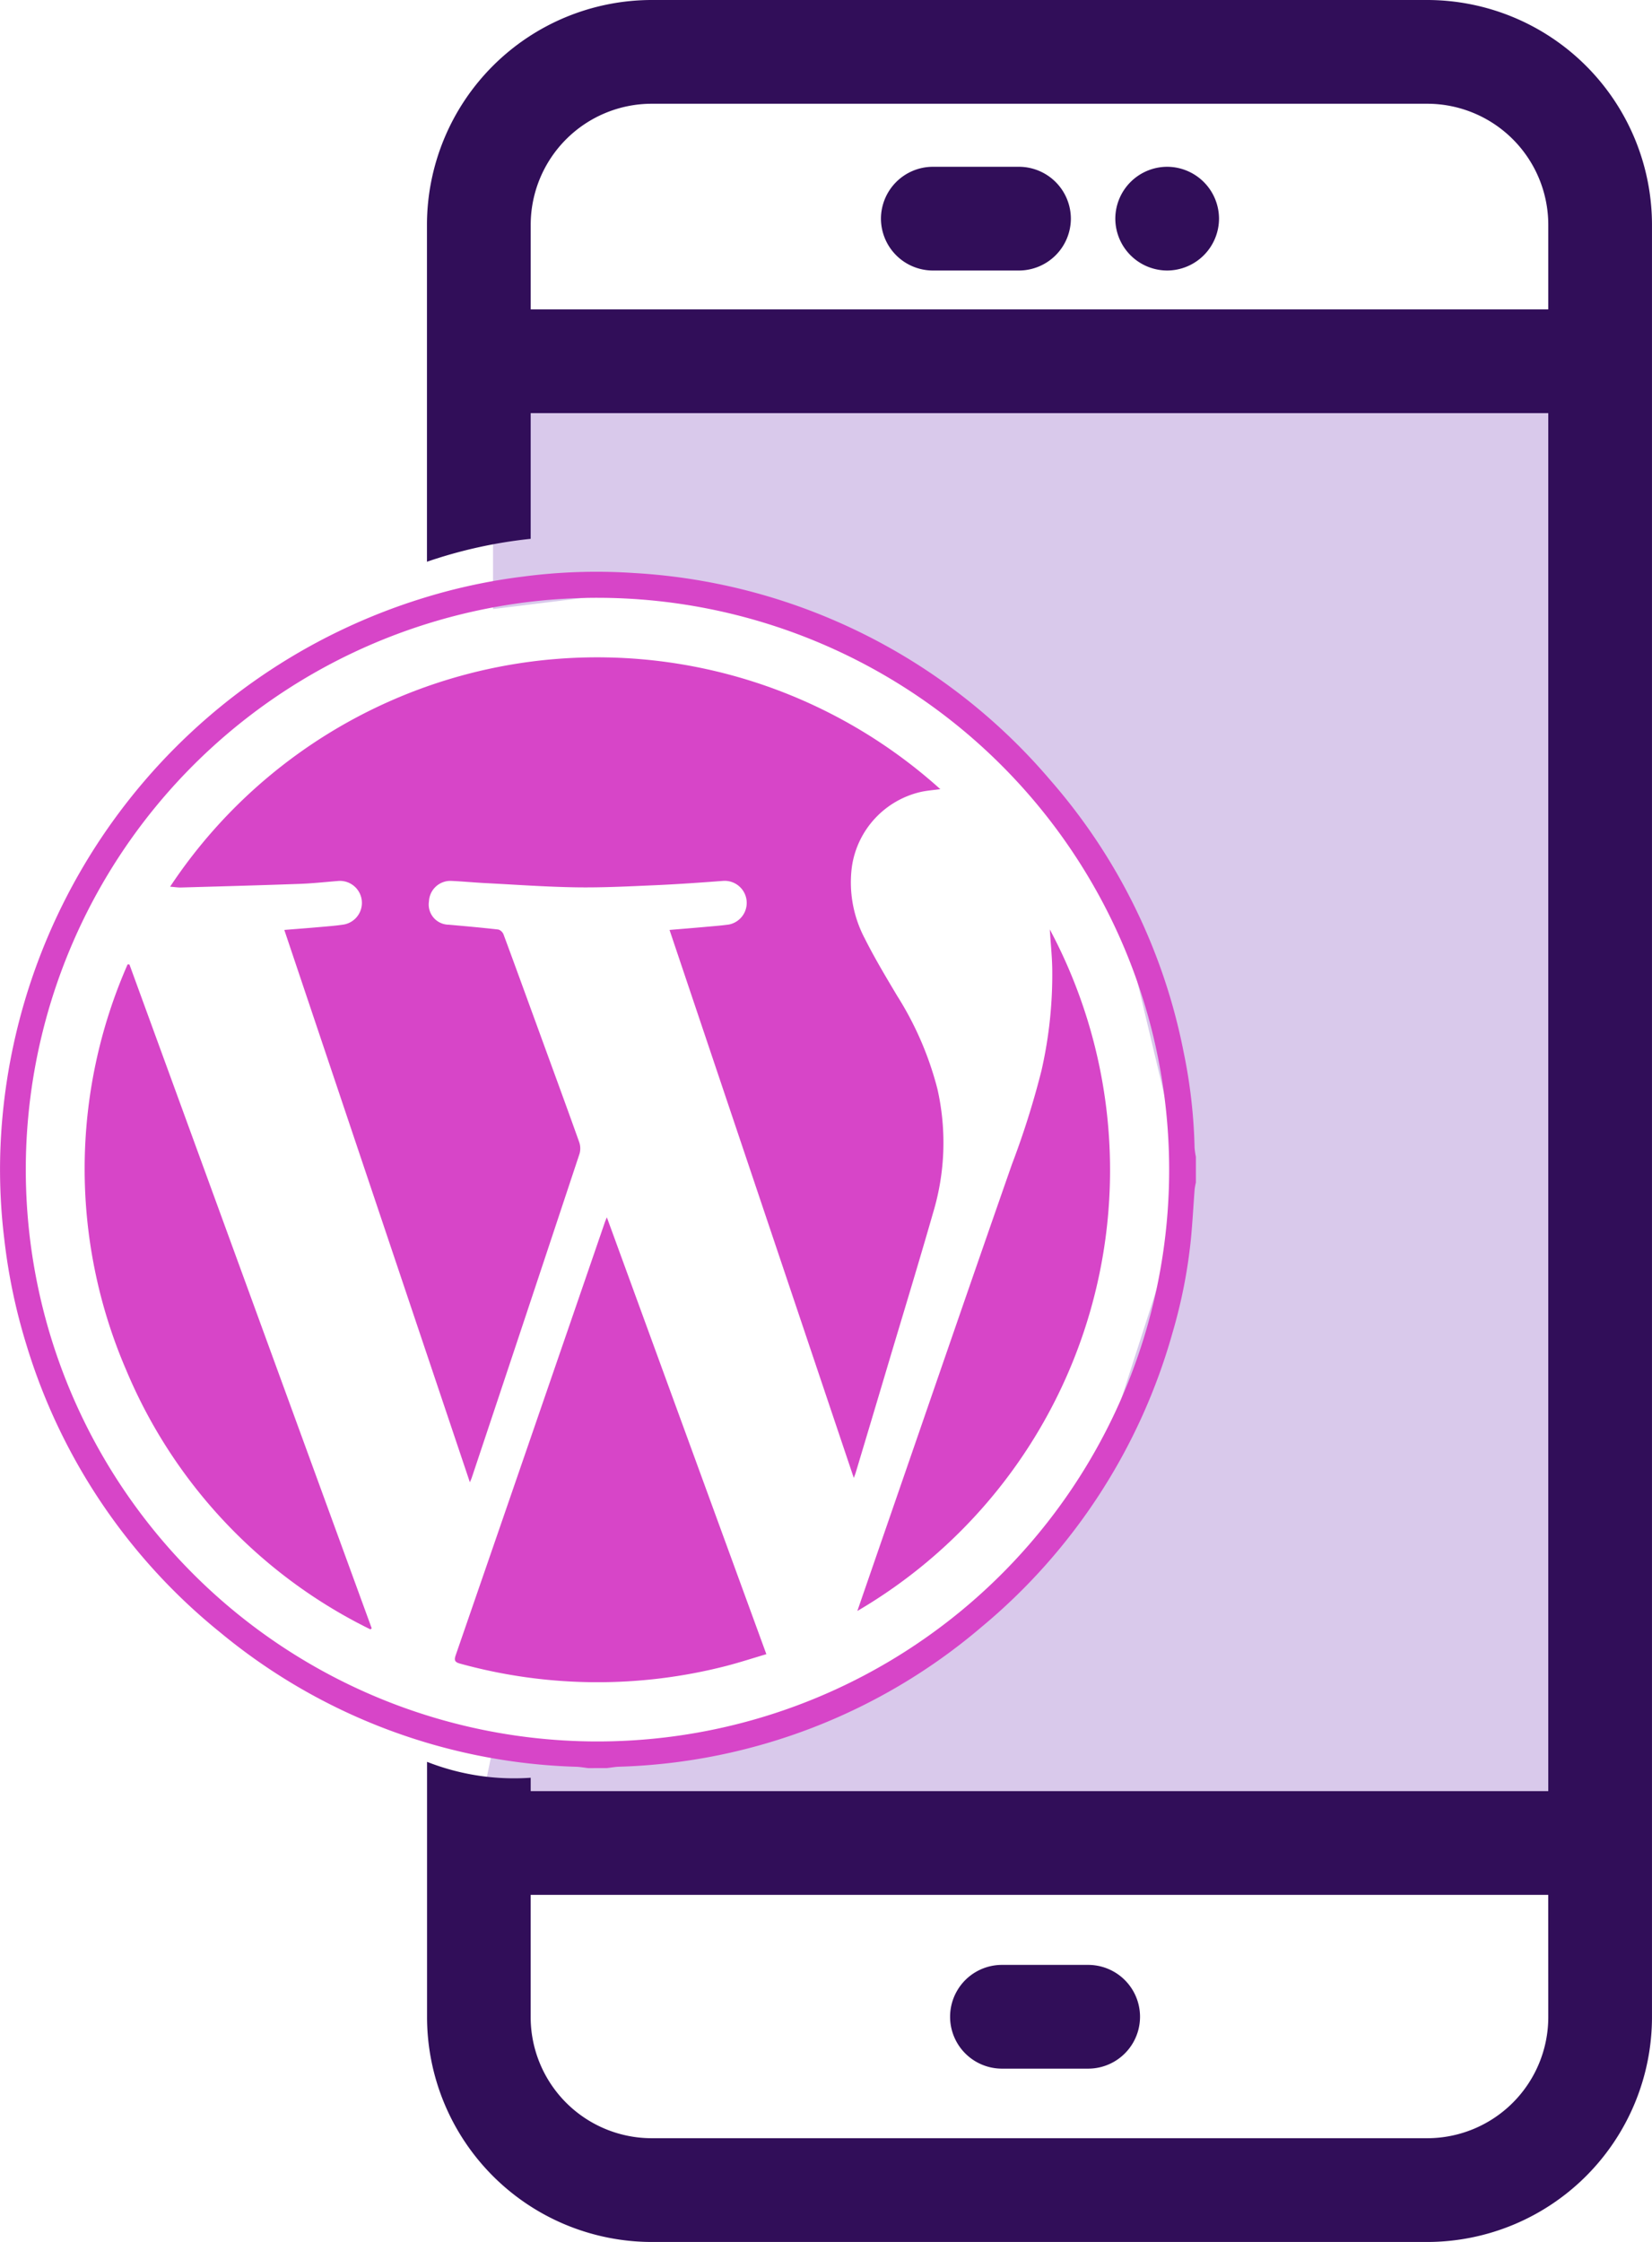
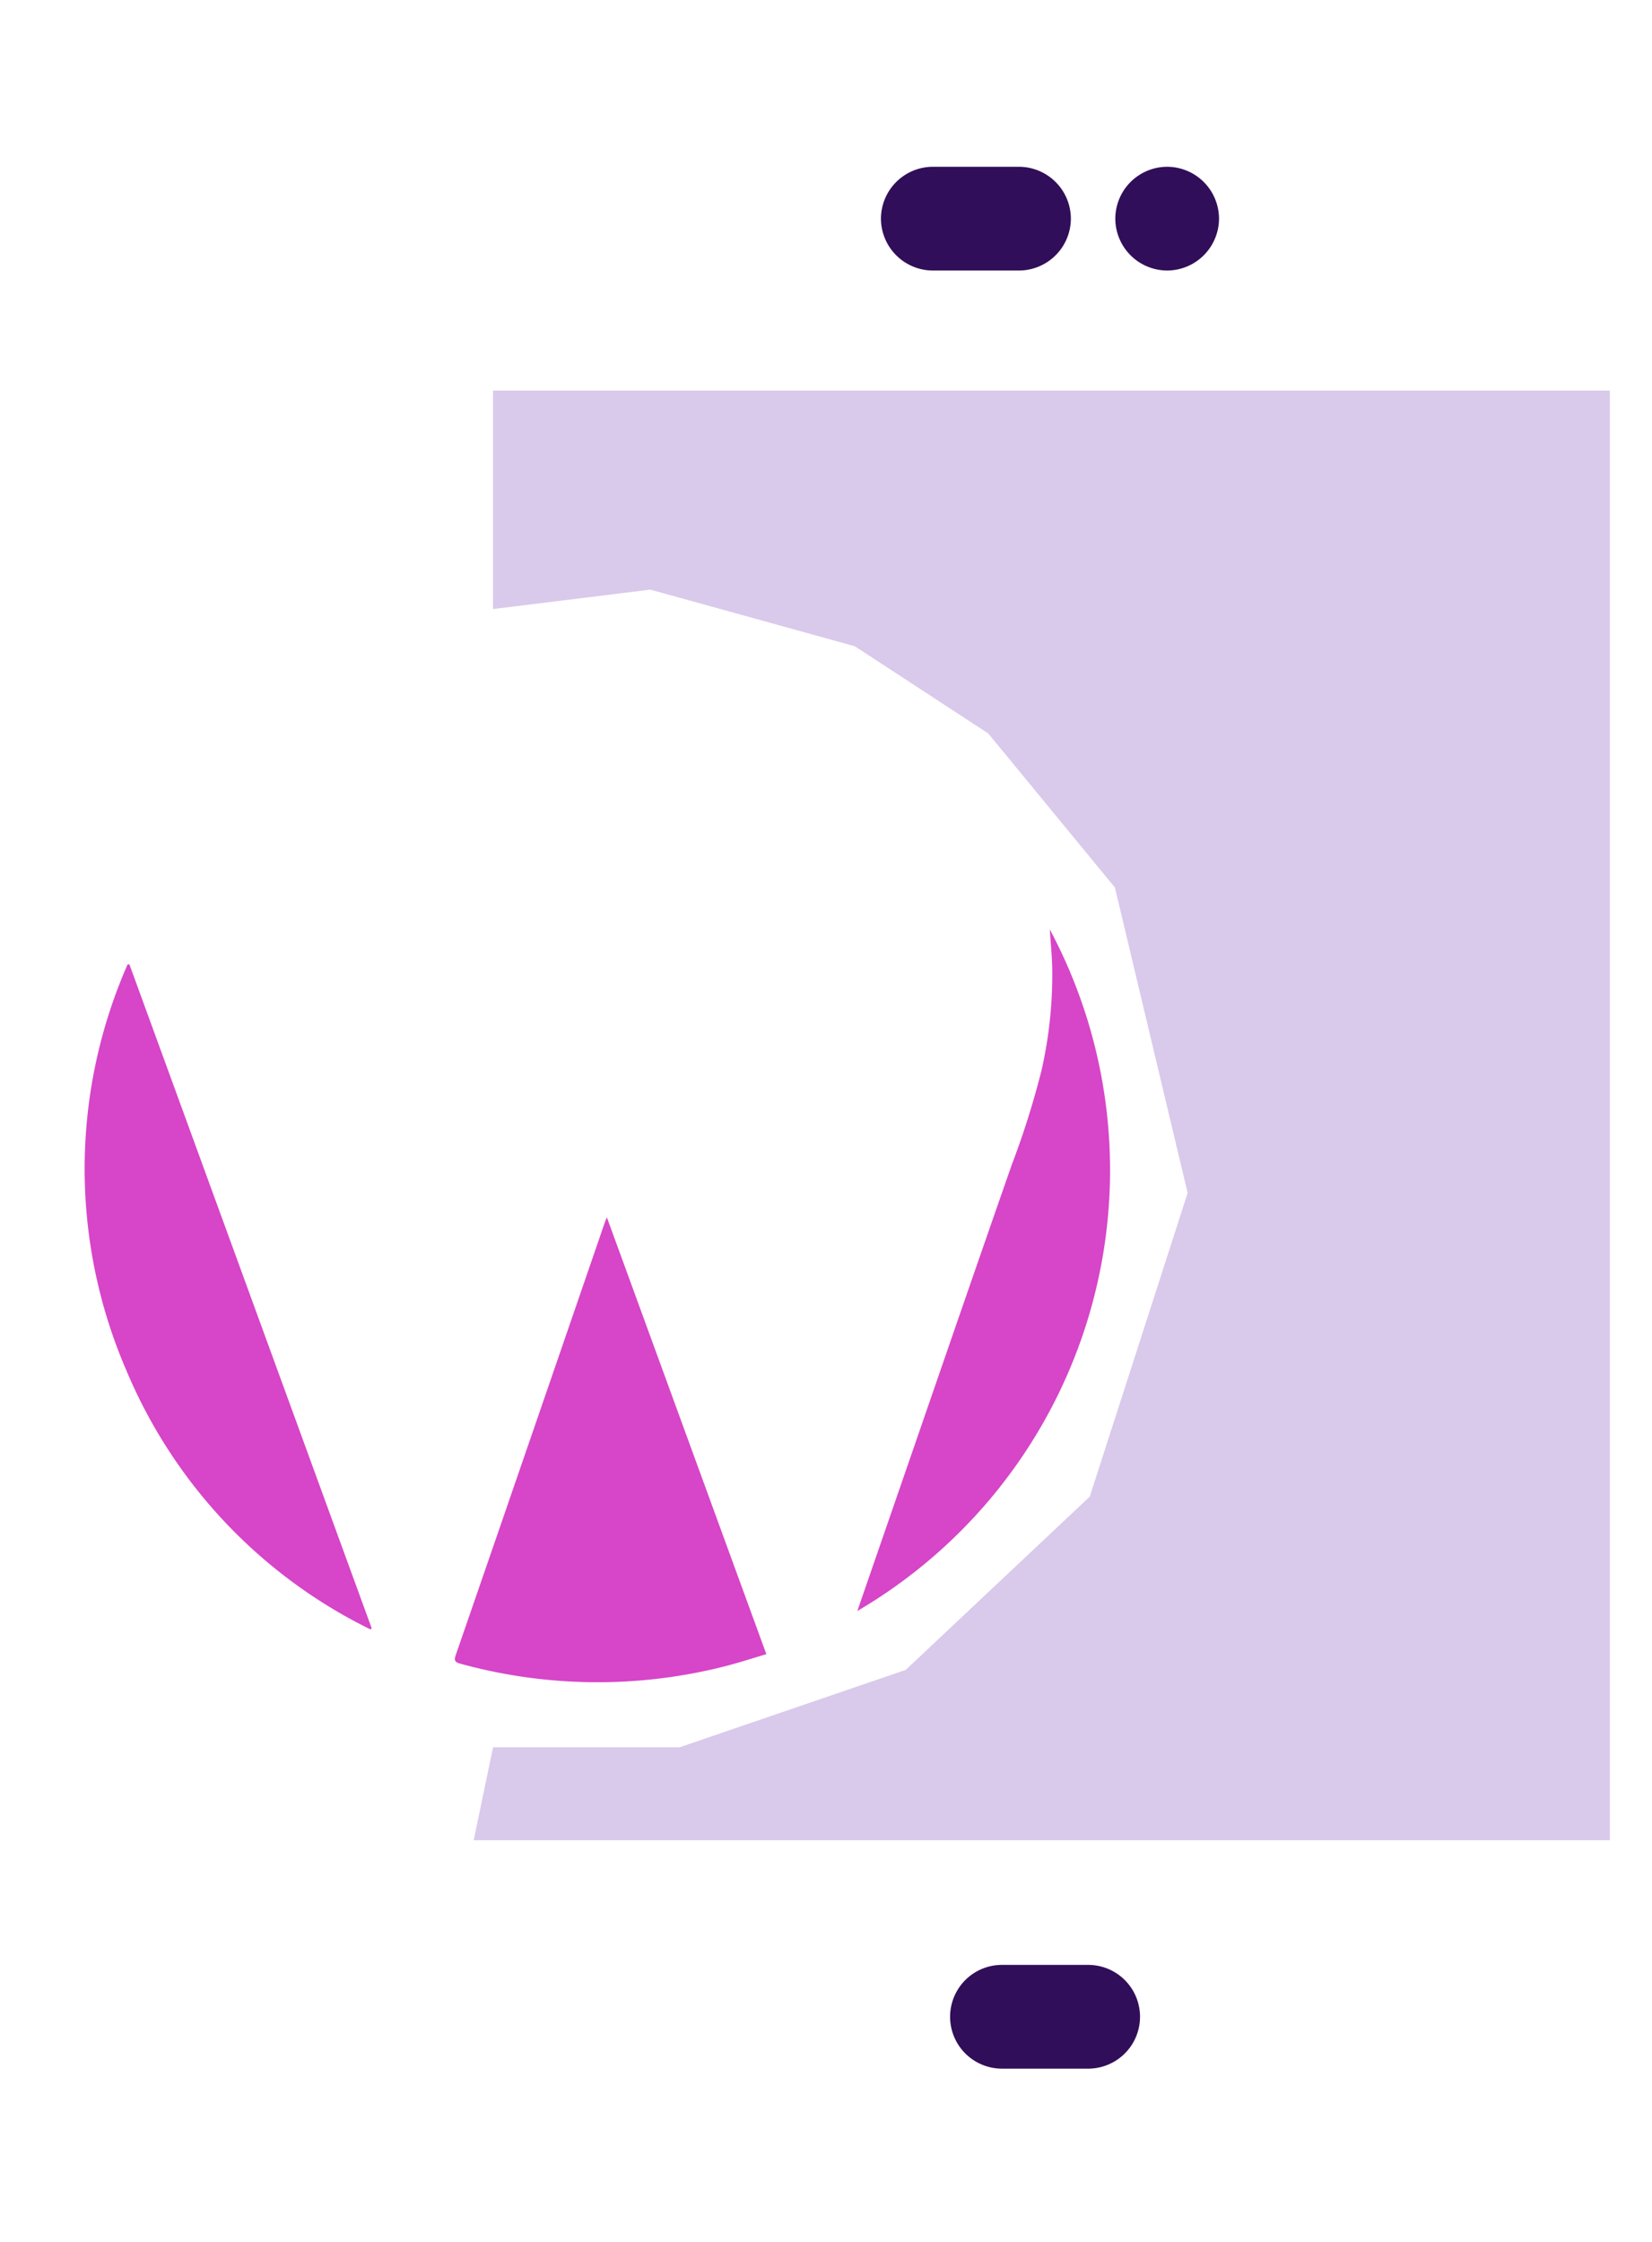
<svg xmlns="http://www.w3.org/2000/svg" width="96.826" height="131.372" viewBox="0 0 96.826 131.372">
  <g id="Group_3766" data-name="Group 3766" transform="translate(-321.001 -2016)">
    <path id="Path_9773" data-name="Path 9773" d="M-17203.1,6351.889h65.457v84.941h-66.592l1.135-5.445h10.934l13.25-4.534,10.789-10.153,5.738-17.794-4.264-17.9-7.422-9.025-7.824-5.112-11.984-3.317-9.217,1.138Z" transform="translate(17553 -4313)" fill="#d9c9eb" />
    <g id="Group_1743" data-name="Group 1743" transform="translate(224.521 2039.146)">
      <g id="Group_1741" data-name="Group 1741" transform="translate(121.506 -23.146)">
        <g id="Group_1740" data-name="Group 1740">
-           <path id="Path_3702" data-name="Path 3702" d="M167.46-23.146H122a13.186,13.186,0,0,0-13.17,13.17V9.77a27.605,27.605,0,0,1,6.079-1.343V1.063h59.642V81.808H114.91v-.784a13.935,13.935,0,0,1-6.075-.932l0,0V95.056A13.186,13.186,0,0,0,122,108.226H167.46a13.186,13.186,0,0,0,13.17-13.17V-9.976A13.186,13.186,0,0,0,167.46-23.146Zm7.092,118.2a7.1,7.1,0,0,1-7.092,7.092H122a7.1,7.1,0,0,1-7.092-7.092V87.887h59.642Zm0-100.071H114.91v-4.96A7.1,7.1,0,0,1,122-17.067H167.46a7.1,7.1,0,0,1,7.092,7.092Z" transform="translate(-108.831 23.146)" fill="#310e59" />
          <path id="Path_3703" data-name="Path 3703" d="M131.781-12.244a3.048,3.048,0,0,0,3.039-3.039,3.048,3.048,0,0,0-3.039-3.039,3.048,3.048,0,0,0-3.039,3.039,3.048,3.048,0,0,0,3.039,3.039" transform="translate(-88.398 28.095)" fill="#310e59" />
          <path id="Path_3704" data-name="Path 3704" d="M125-12.244h5.053a3.048,3.048,0,0,0,3.039-3.039,3.048,3.048,0,0,0-3.039-3.039H125a3.048,3.048,0,0,0-3.039,3.039A3.048,3.048,0,0,0,125-12.244" transform="translate(-95.353 28.095)" fill="#310e59" />
          <path id="Path_3705" data-name="Path 3705" d="M132.058,33.677H127a3.039,3.039,0,0,0,0,6.079h5.053a3.039,3.039,0,1,0,0-6.079" transform="translate(-93.3 81.459)" fill="#310e59" />
        </g>
      </g>
      <g id="wpzsGw.tif" transform="translate(96.479 10.355)">
        <g id="Group_1742" data-name="Group 1742">
-           <path id="Path_3706" data-name="Path 3706" d="M130.963,63.493c-.237-.026-.472-.071-.707-.079A34.31,34.31,0,0,1,109.4,55.553,34.533,34.533,0,0,1,98.023,38.67a33.9,33.9,0,0,1-1.295-6.2,33.5,33.5,0,0,1-.18-6.146A35.168,35.168,0,0,1,121.3-5.074a33.786,33.786,0,0,1,5.831-1.252,32.918,32.918,0,0,1,6.518-.209,34.625,34.625,0,0,1,24.4,12.145,34.2,34.2,0,0,1,7.8,15.9,30.832,30.832,0,0,1,.646,5.625,4.419,4.419,0,0,0,.077.535v1.508a3.83,3.83,0,0,0-.073.4c-.075.987-.126,1.978-.223,2.962a30.238,30.238,0,0,1-1.066,5.416,34.54,34.54,0,0,1-11.177,17.247,34.3,34.3,0,0,1-21.271,8.208c-.237.008-.472.053-.707.079Zm.543-68.577a33.507,33.507,0,1,0,33.5,33.5A33.534,33.534,0,0,0,131.506-5.084Z" transform="translate(-96.479 6.612)" fill="#d745c8" />
-           <path id="Path_3707" data-name="Path 3707" d="M130.672,11.849c.705-.059,1.36-.111,2.016-.17.486-.045.977-.079,1.459-.146a1.292,1.292,0,0,0-.344-2.557c-1.327.1-2.658.195-3.99.253-1.526.067-3.056.146-4.581.124-1.765-.026-3.53-.154-5.295-.245-.683-.034-1.364-.1-2.046-.132a1.258,1.258,0,0,0-1.319,1.2,1.182,1.182,0,0,0,1.151,1.366c.975.087,1.949.172,2.922.284a.5.5,0,0,1,.3.292c.685,1.846,1.356,3.7,2.032,5.548.8,2.2,1.613,4.405,2.4,6.614a1.13,1.13,0,0,1,.02.685q-3.146,9.492-6.314,18.974c-.024.073-.057.142-.113.276L108.094,11.849c.736-.059,1.426-.111,2.115-.172.464-.041.93-.075,1.392-.148a1.289,1.289,0,0,0-.334-2.551c-.772.063-1.544.148-2.316.174-2.314.083-4.628.146-6.94.211-.17,0-.338-.026-.61-.049A30.035,30.035,0,0,1,146.543,3.6c-.381.051-.733.079-1.08.148a5.274,5.274,0,0,0-4.1,4.381,7.038,7.038,0,0,0,.744,4.206c.577,1.149,1.24,2.257,1.9,3.364a19.112,19.112,0,0,1,2.365,5.463,14.211,14.211,0,0,1-.243,7.228c-.859,3-1.771,5.977-2.662,8.966q-.939,3.155-1.888,6.312c-.022.073-.055.146-.107.292Z" transform="translate(-91.429 9.141)" fill="#d745c8" />
          <path id="Path_3708" data-name="Path 3708" d="M118.545,12.057l9.349,25.6c-.78.231-1.546.48-2.324.683a30.3,30.3,0,0,1-15.628-.13c-.316-.085-.357-.2-.253-.5q4.383-12.689,8.747-25.382C118.46,12.258,118.493,12.189,118.545,12.057Z" transform="translate(-82.976 25.771)" fill="#d745c8" />
          <path id="Path_3709" data-name="Path 3709" d="M101.554,4.748l14.2,38.9-.077.061A29.676,29.676,0,0,1,101.371,28.53a29.756,29.756,0,0,1,.075-23.786Z" transform="translate(-93.966 18.266)" fill="#d745c8" />
          <path id="Path_3710" data-name="Path 3710" d="M121.28,43.666c.616-1.785,1.21-3.505,1.805-5.226,2.415-6.982,4.816-13.969,7.254-20.943a49.419,49.419,0,0,0,1.734-5.5,25.324,25.324,0,0,0,.63-6c-.016-.772-.1-1.544-.142-2.267A29.932,29.932,0,0,1,121.28,43.666Z" transform="translate(-71.029 17.231)" fill="#d745c8" />
        </g>
      </g>
    </g>
  </g>
</svg>